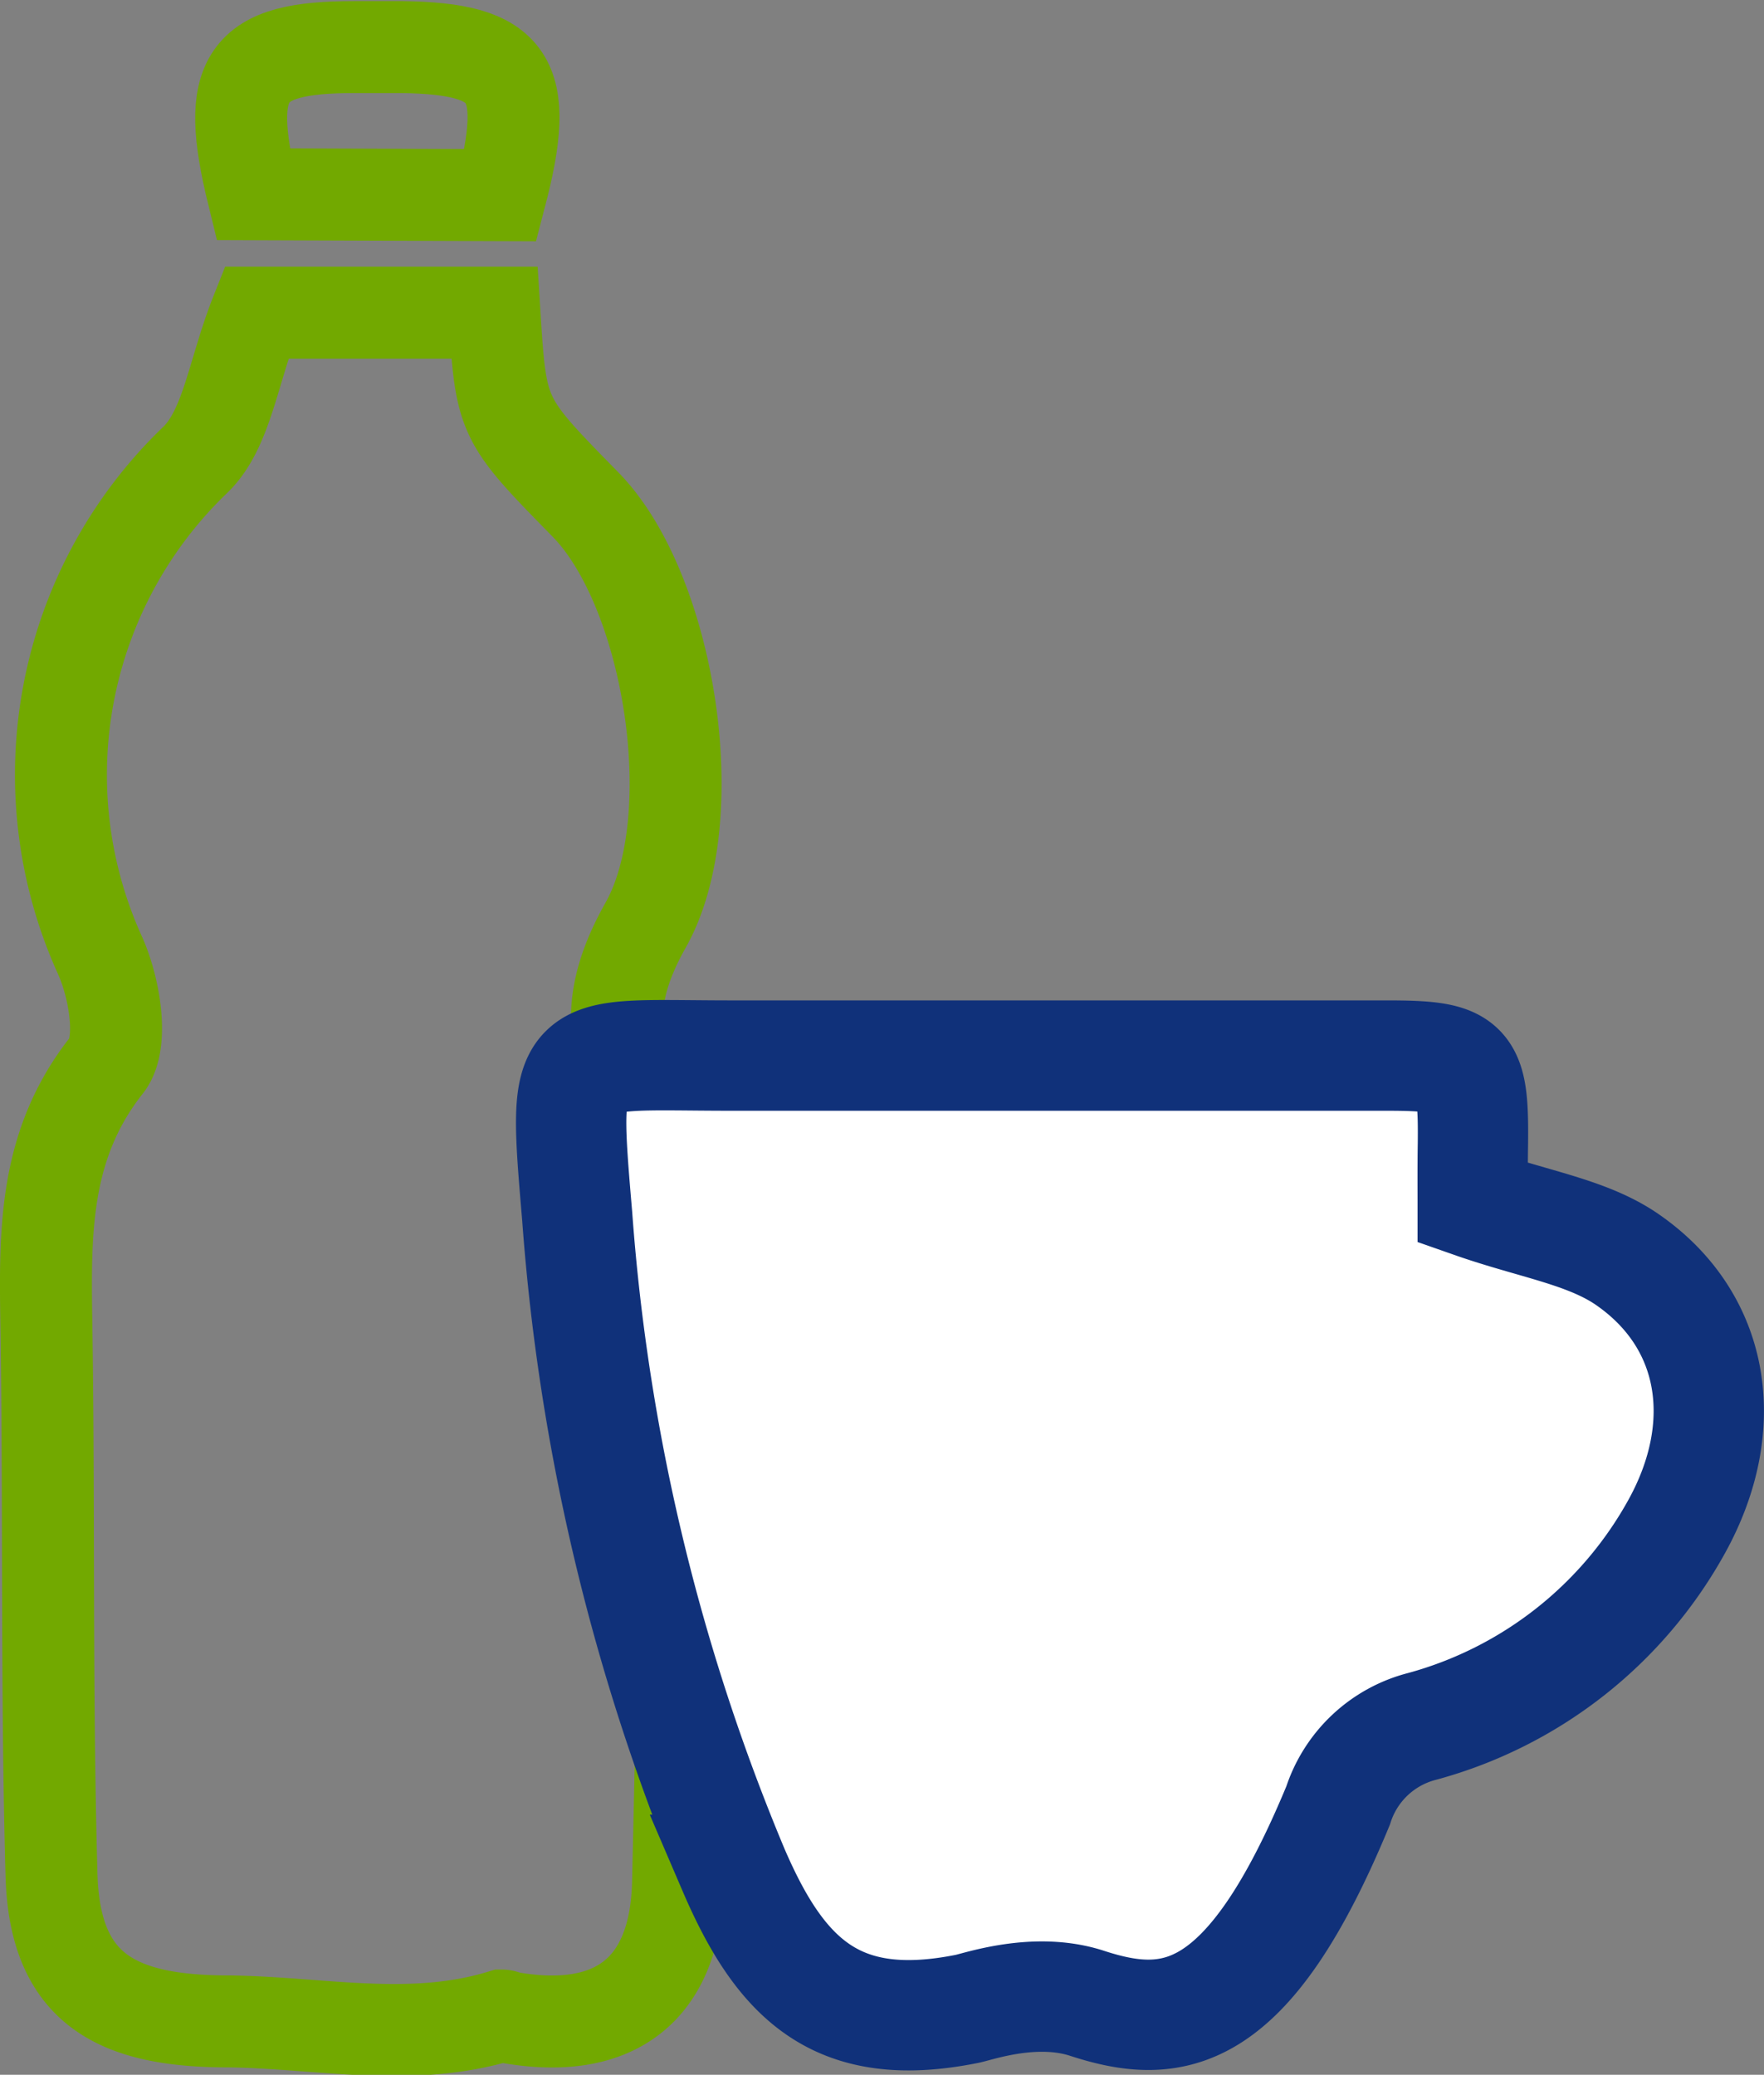
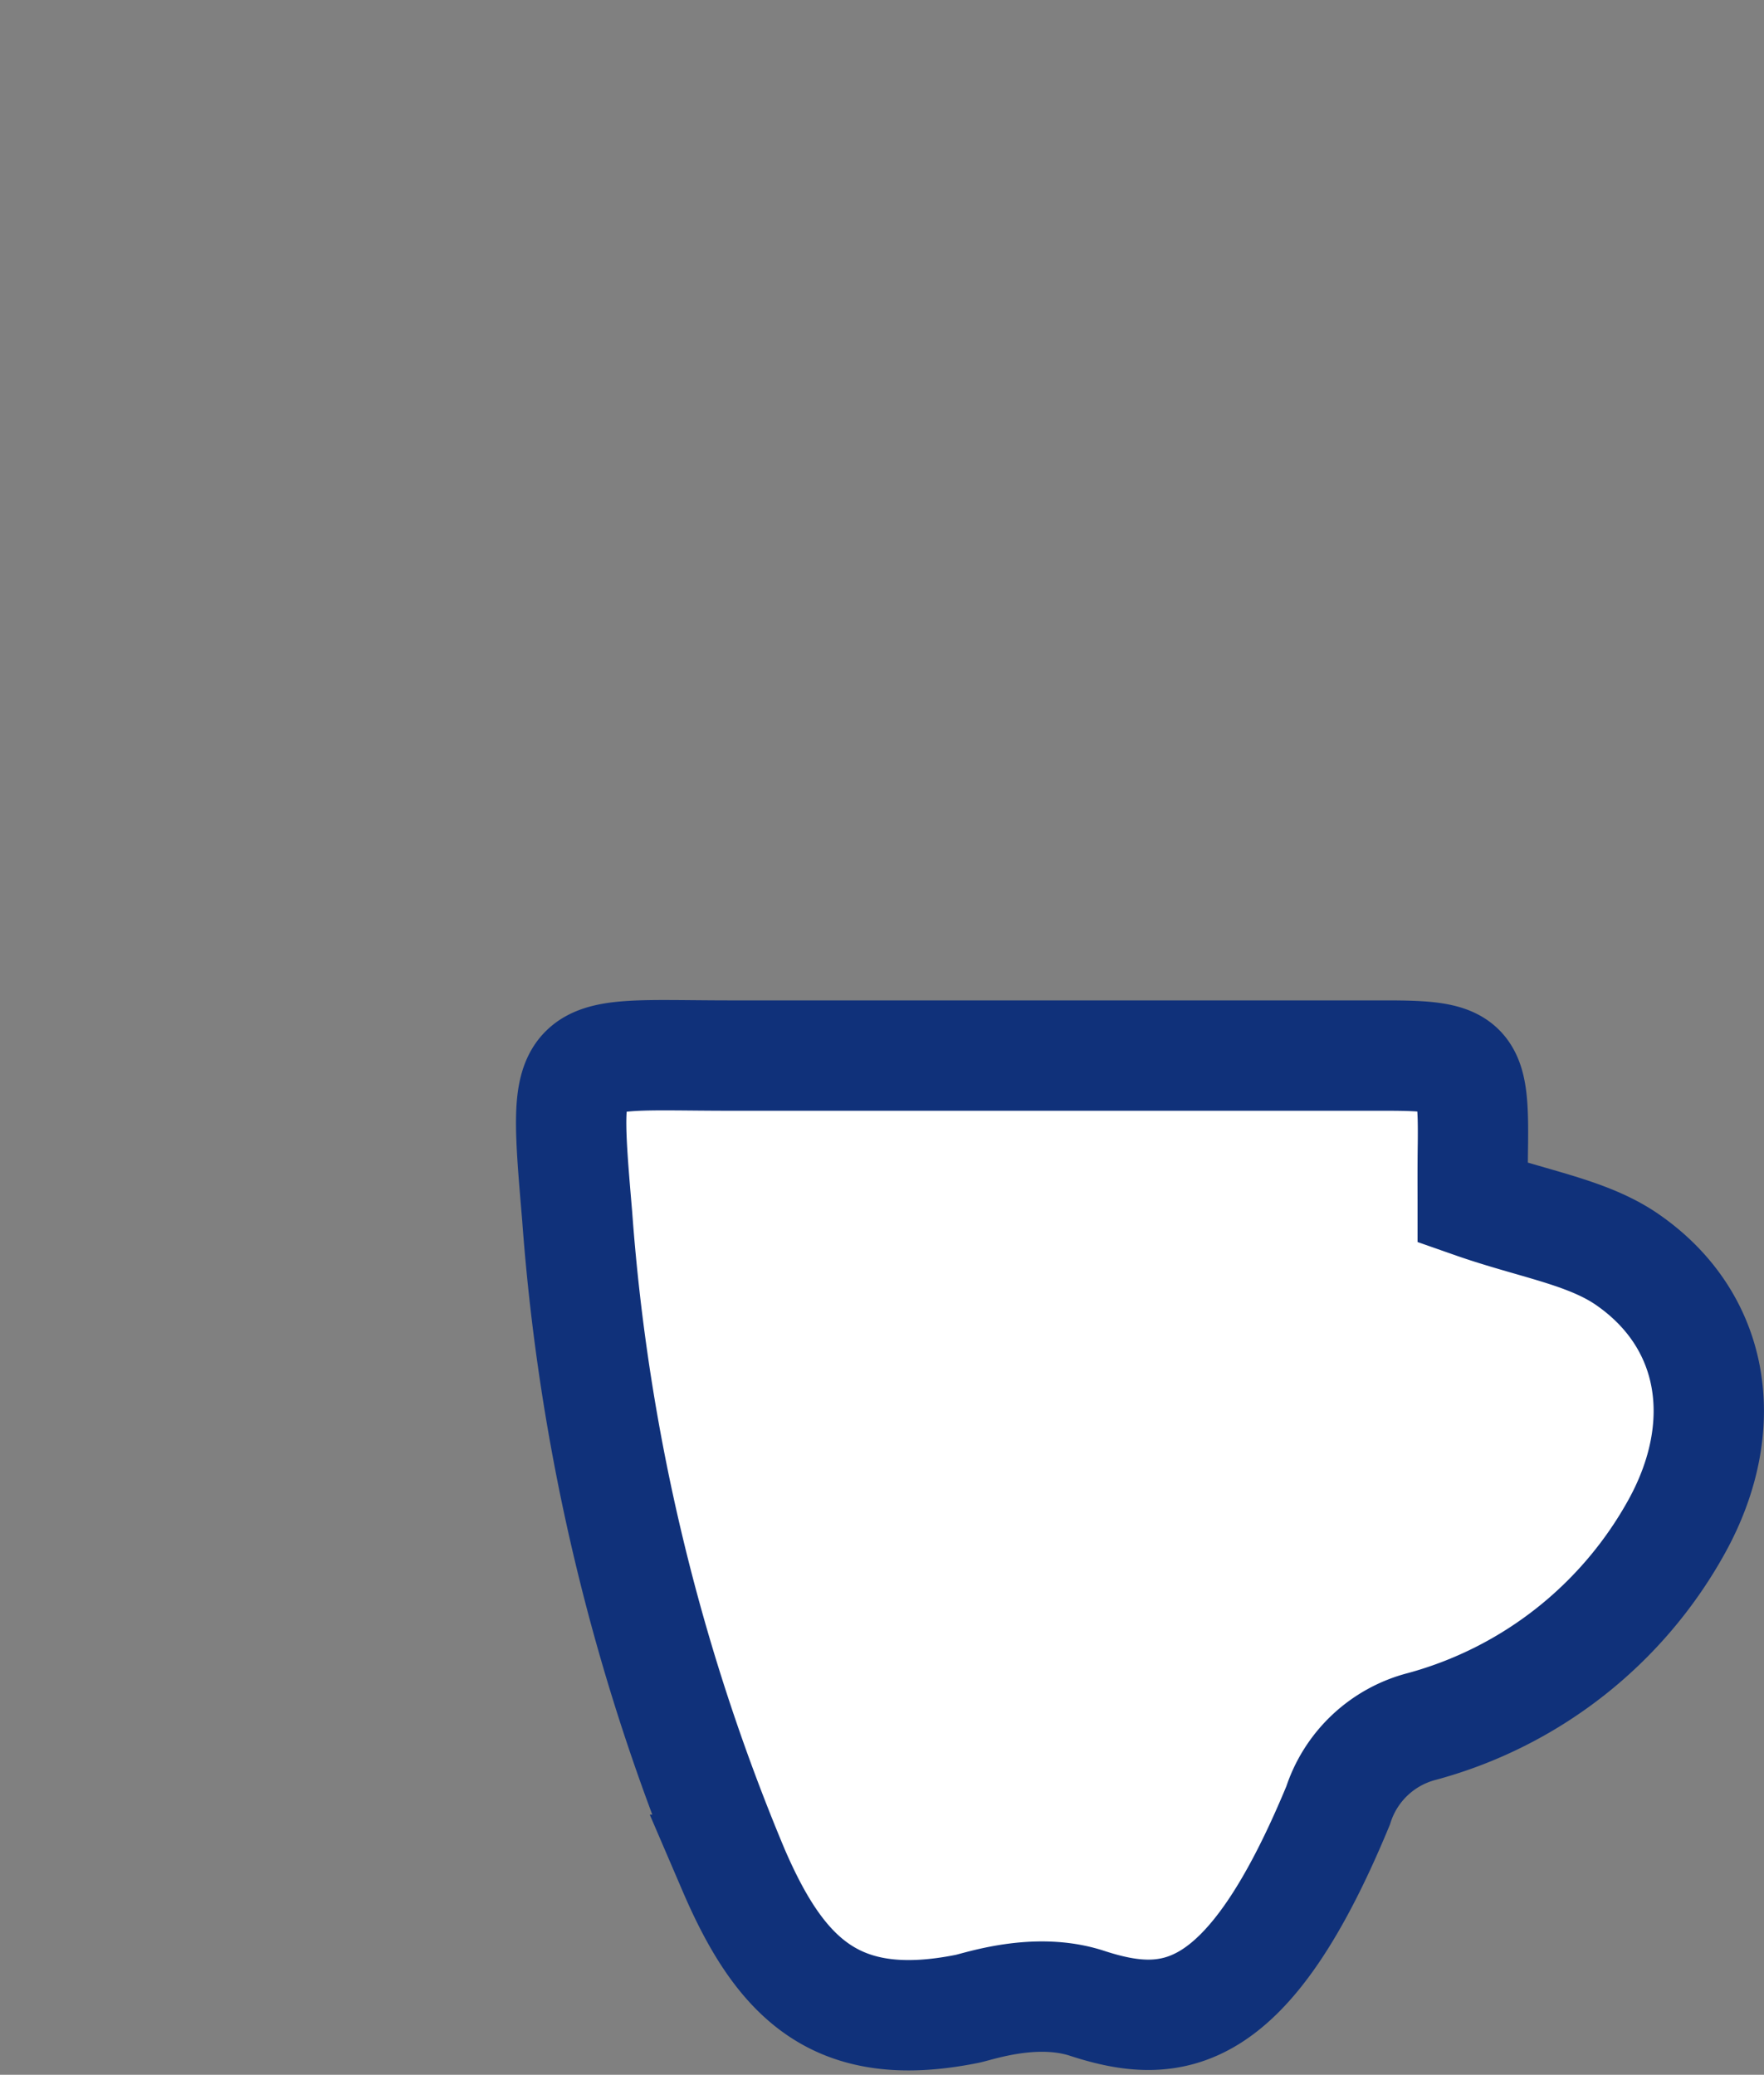
<svg xmlns="http://www.w3.org/2000/svg" viewBox="0 0 95.93 112.8">
  <rect x="0" y="0" width="95.93" height="112.8" fill="#808080" stroke="none" />
  <defs>
    <style>.cls-1{fill:none;stroke:#72a900;stroke-width:5px;}.cls-1,.cls-2{stroke-miterlimit:10;}.cls-2{fill:#fff;stroke:#10317a;stroke-width:6px;}</style>
  </defs>
  <g id="Ebene_2" data-name="Ebene 2">
    <g id="Ebene_1-2" data-name="Ebene 1">
-       <path class="cls-1" d="M13.76,10.56c-1.58-6.43-.44-8,5.49-8h2.64c5.9.09,7,1.66,5.33,8.05Z" />
-       <path class="cls-1" d="M35.56,60.68c-2.63-3.56-2.57-6.62-.45-10.38,3.29-5.84,1.3-18.21-3.27-22.87S27.25,22.76,26.89,17H13.94c-1.27,3.19-1.59,6.33-3.32,8a23.73,23.73,0,0,0-5.2,26.9c.8,1.75,1.33,4.78.39,6-3.4,4.29-3.37,9-3.29,14,.16,10,0,20,.28,30,.16,6.24,3.53,8,9.63,8,5,.06,9.92,1.2,14.87-.32.11,0,.27.08.41.11,5.71,1,9-1.5,9.16-7.25.28-11.73.48-23.46.48-35.19A11.6,11.6,0,0,0,35.56,60.68Z" />
      <path class="cls-2" d="M80.09,65.4c3.25,1.14,6.12,1.56,8.29,3,4.91,3.31,5.84,9.09,2.81,14.58A22.58,22.58,0,0,1,77.34,93.86a6.49,6.49,0,0,0-4.57,4.3c-4.9,11.84-9,12.27-13.64,10.76-2.83-.93-5.93.18-6.55.3-7,1.4-10.1-1.53-12.69-7.56a113.33,113.33,0,0,1-8.5-35.52c-.81-9.57-.8-8.76,8.22-8.75q17.88,0,35.77,0c4.41,0,4.77.36,4.72,4.8C80.08,63.45,80.09,64.72,80.09,65.4Z" />
    </g>
  </g>
</svg>